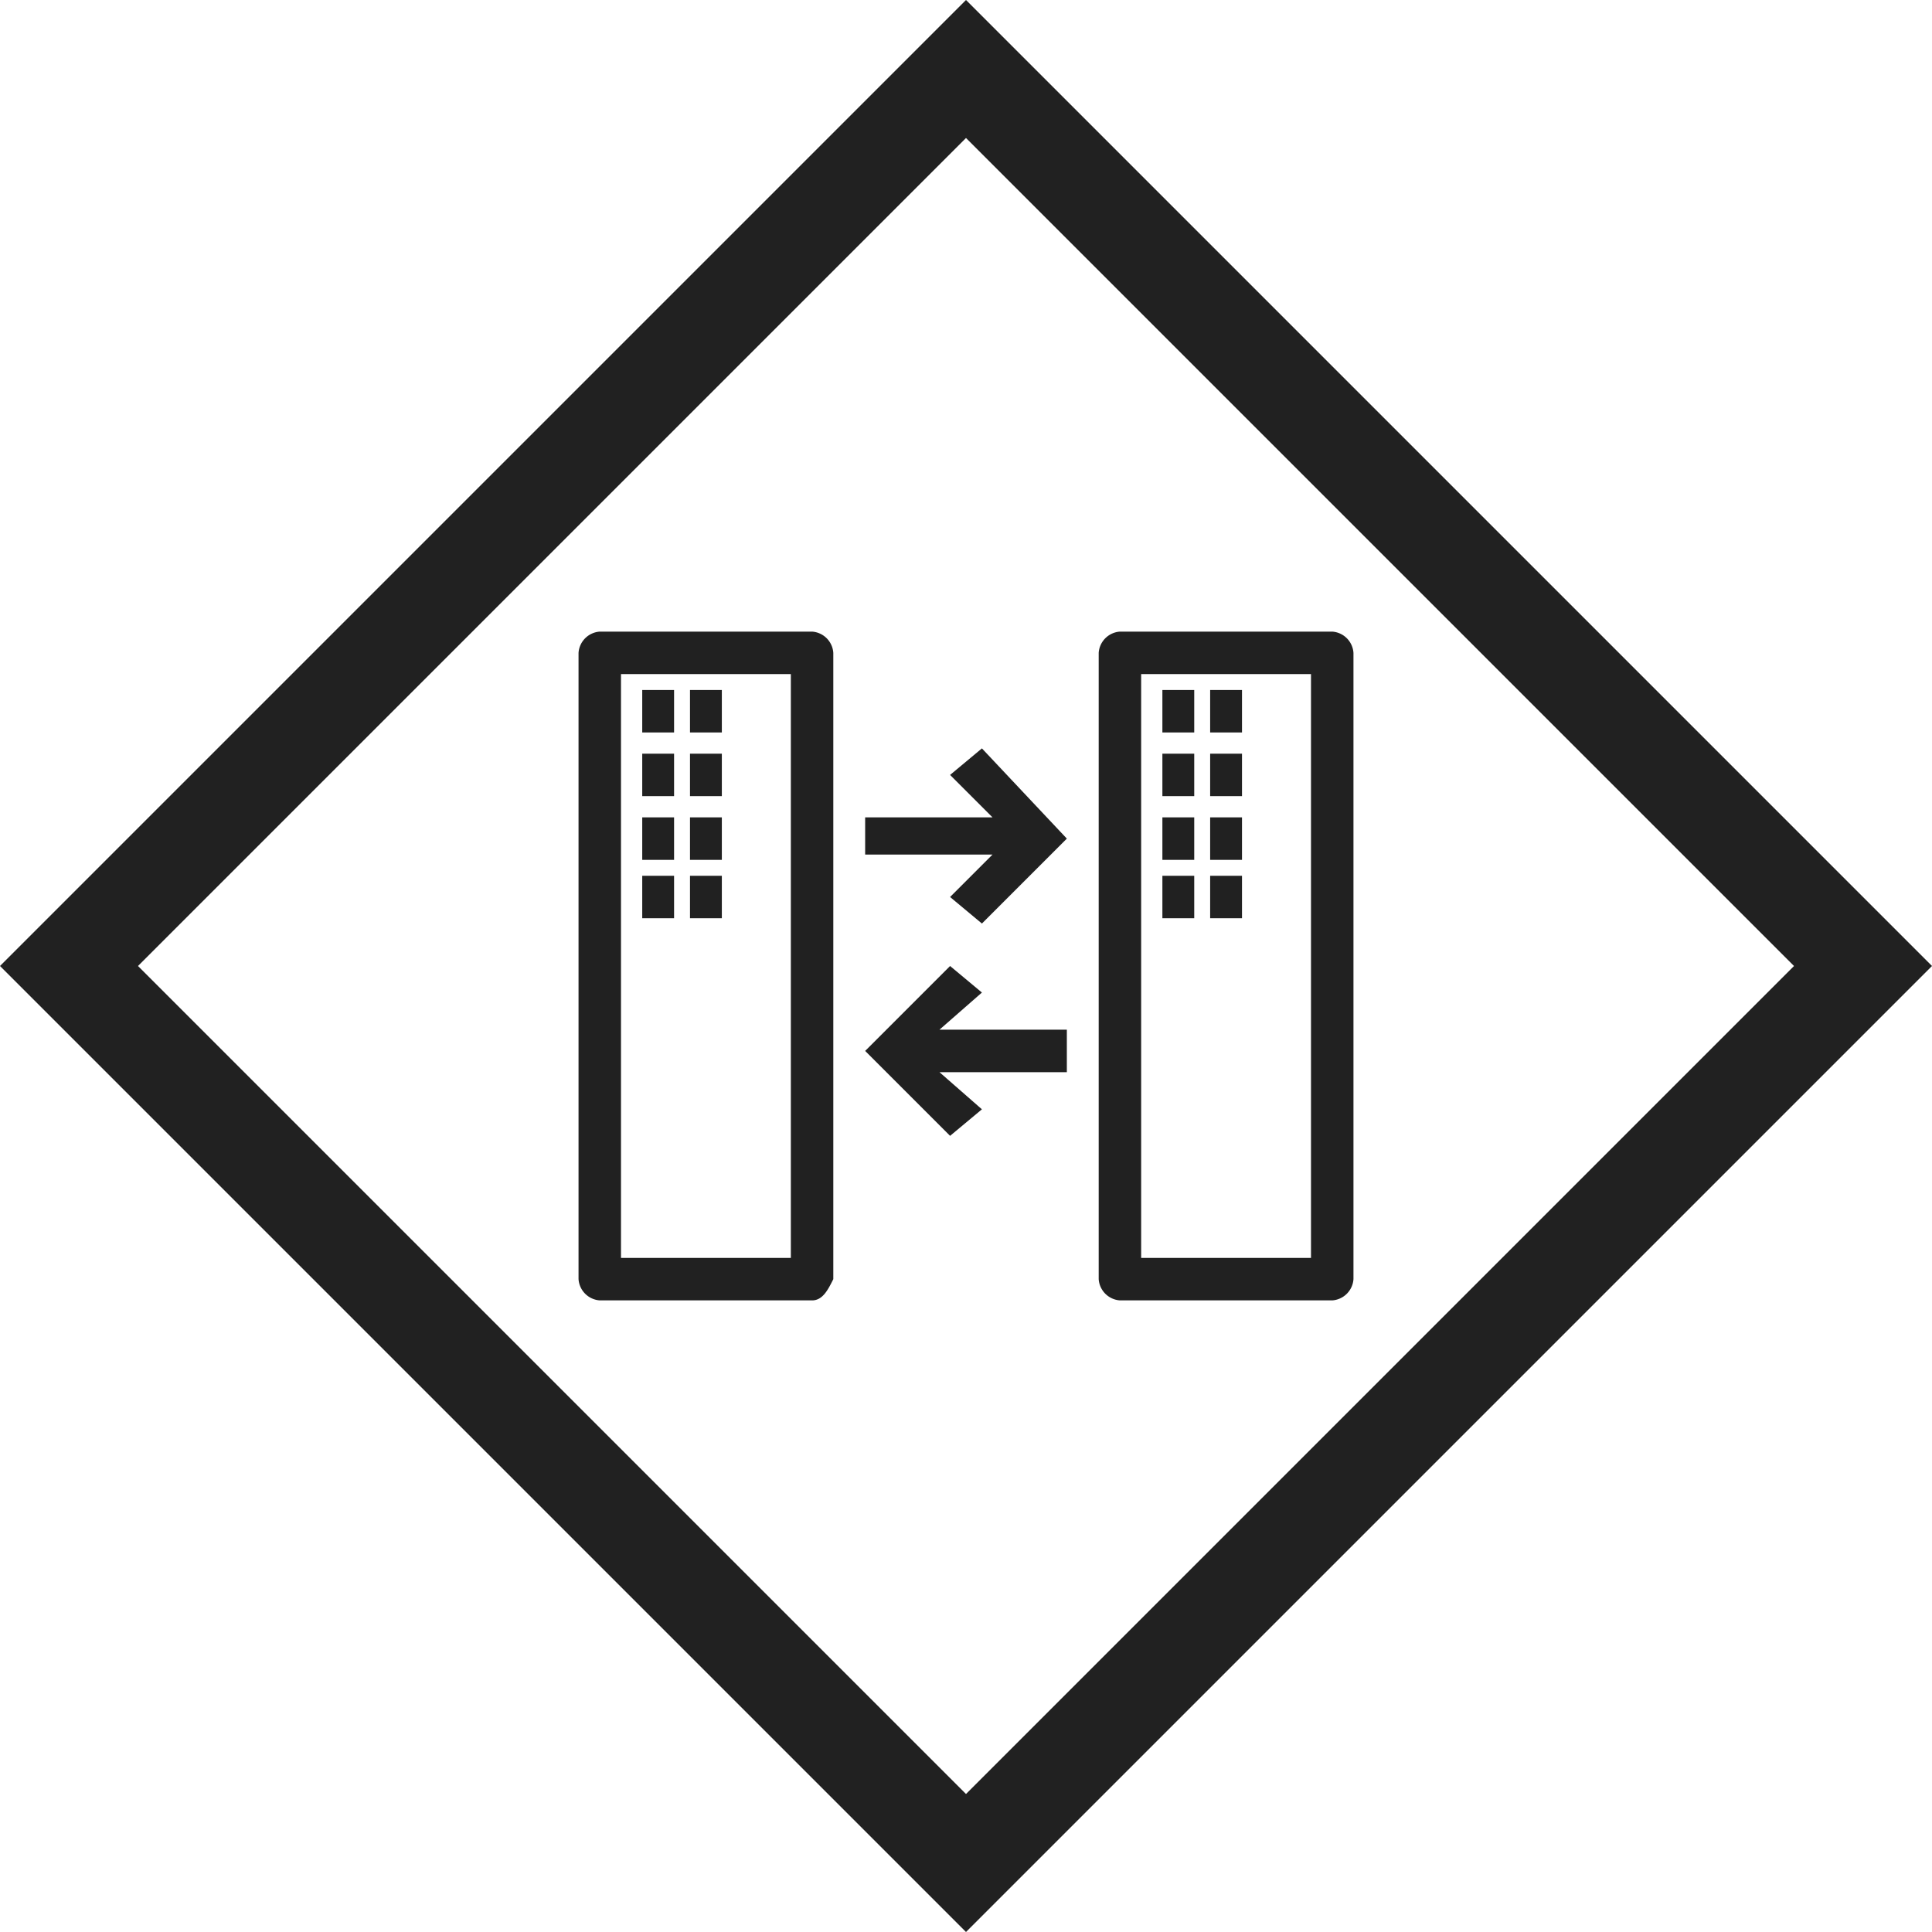
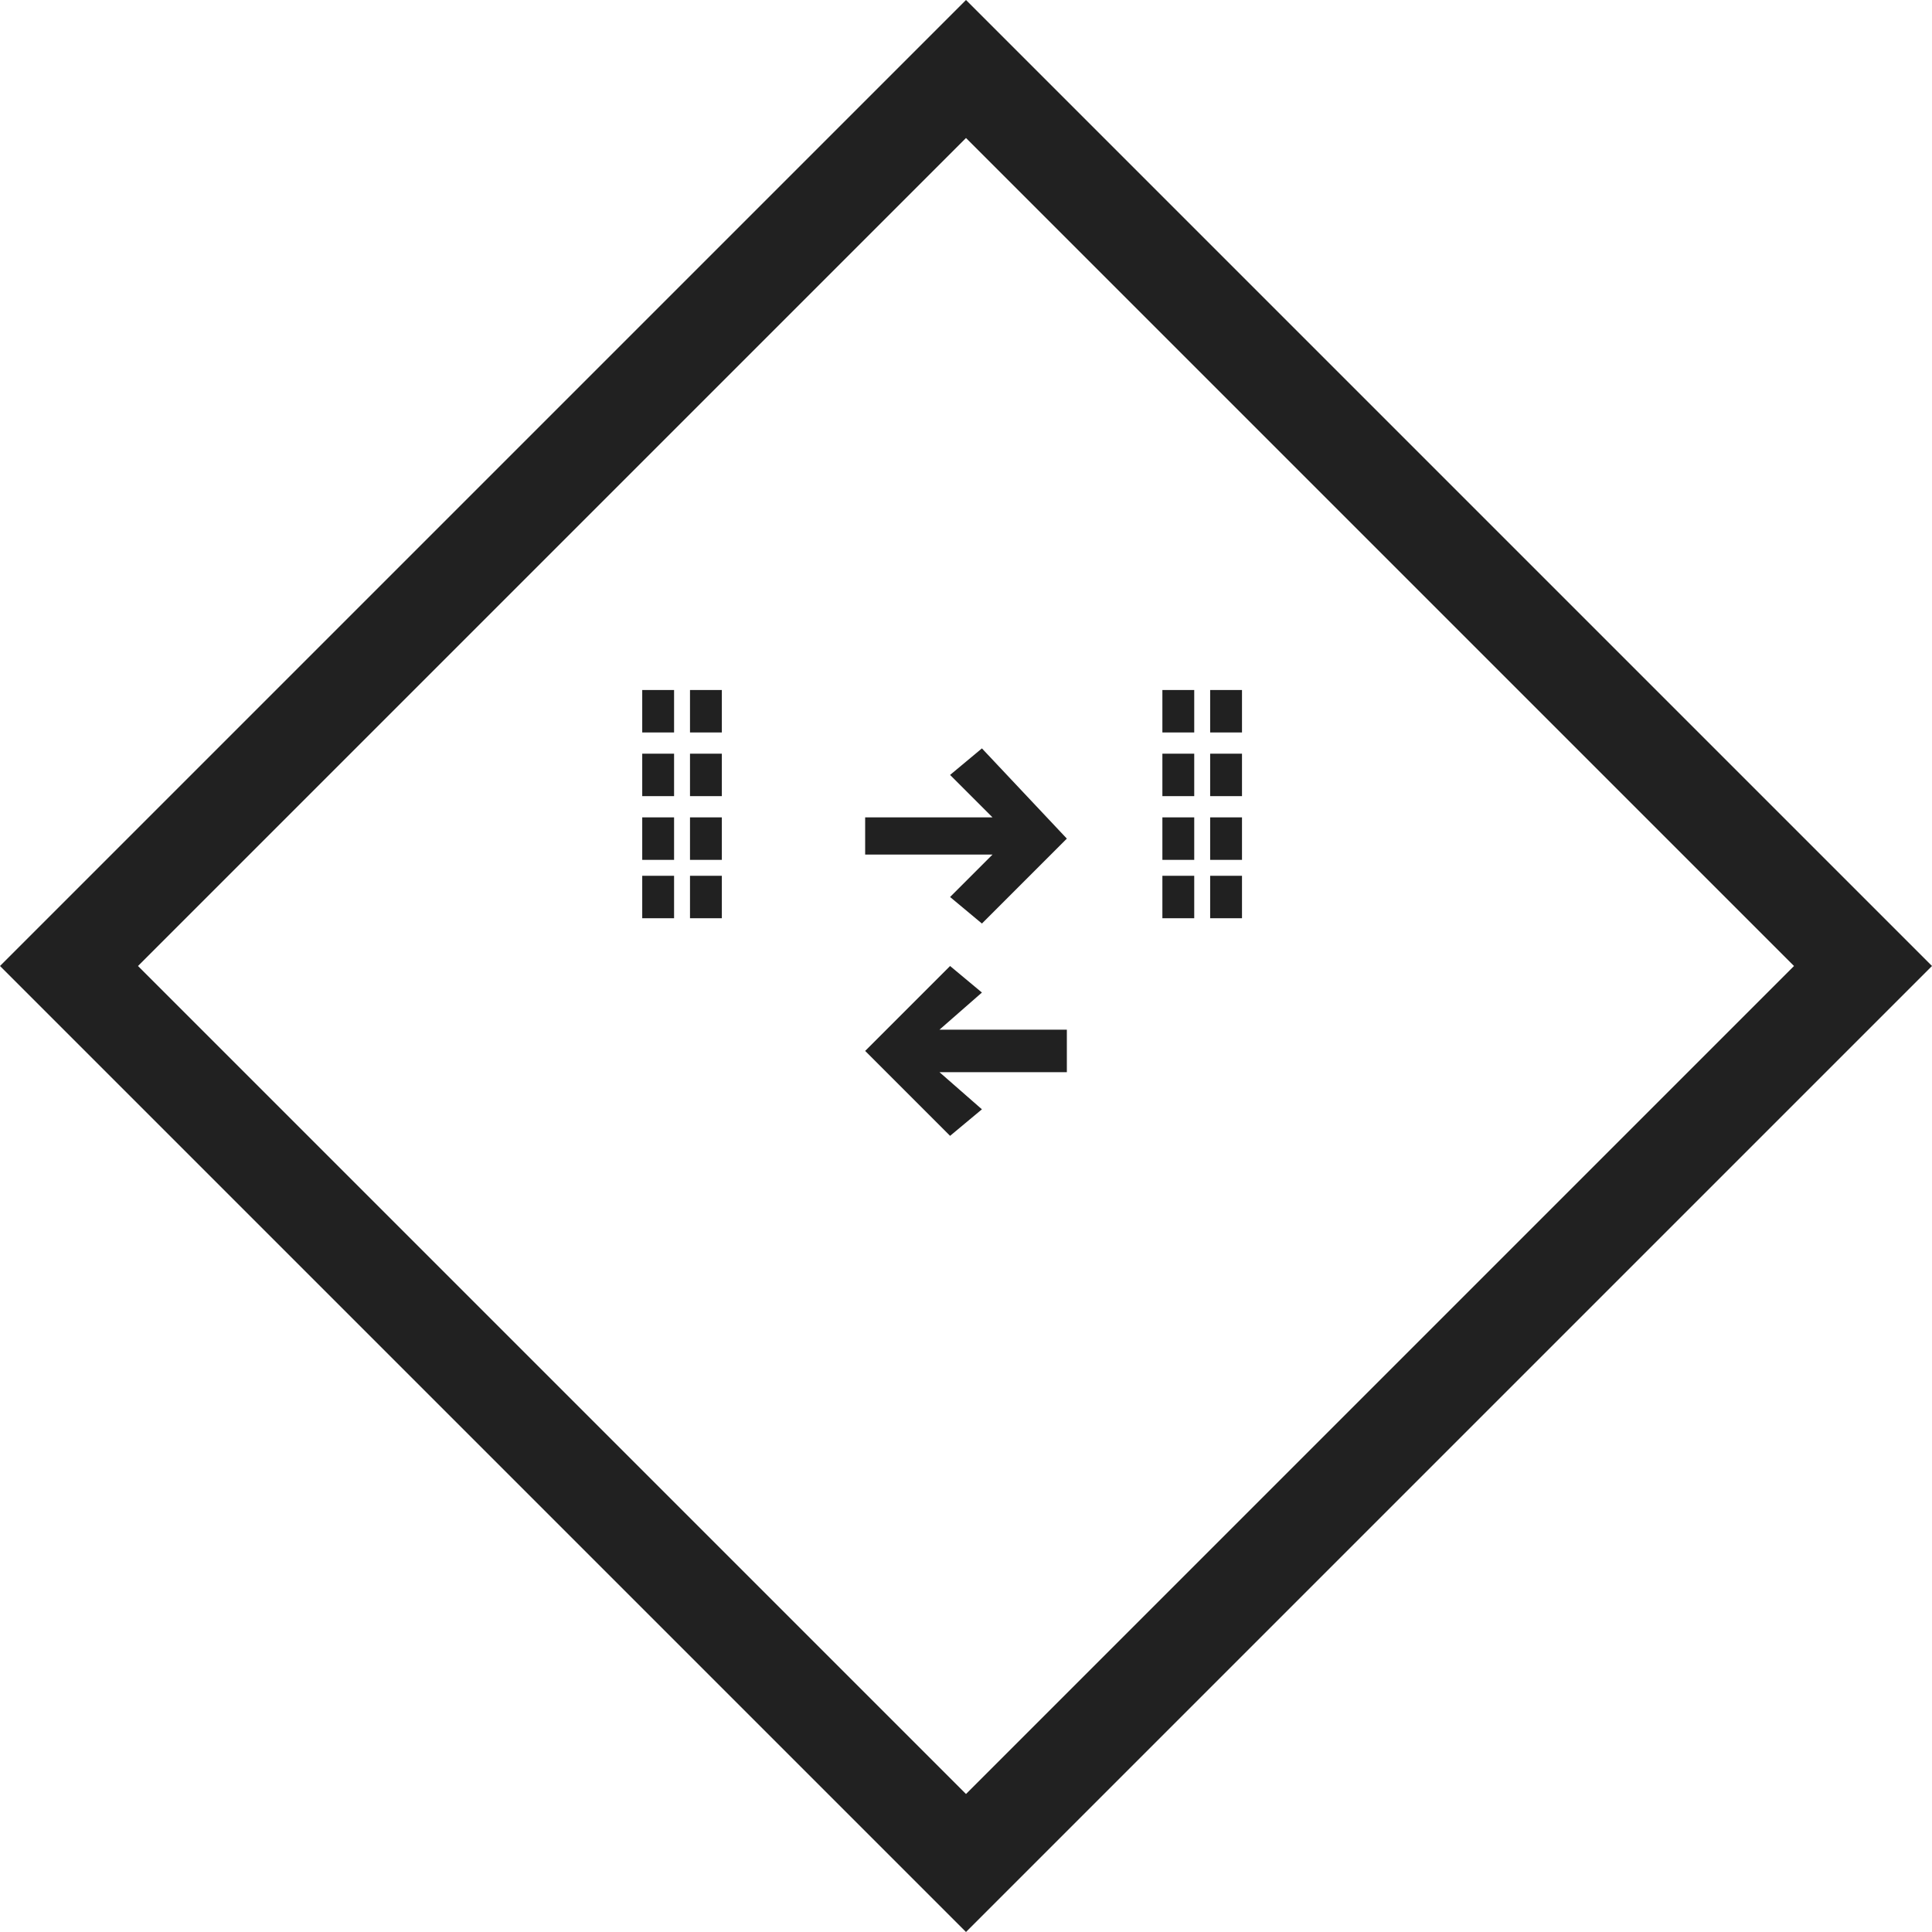
<svg xmlns="http://www.w3.org/2000/svg" viewBox="0 0 36.4 36.4" width="68" height="68">
  <defs>
    <style>.a{fill:#212121}</style>
  </defs>
  <path class="a" d="M18.2 2.6l15.6 15.6-15.6 15.6L2.6 18.2 18.2 2.6m0-2.6l-1.3 1.3L1.3 16.9 0 18.2l1.3 1.3 15.6 15.6 1.3 1.3 1.3-1.3 15.6-15.6 1.3-1.3-1.3-1.3L19.5 1.3z" />
-   <path class="a" d="M15.3 24.5h-4a.43.43 0 01-.4-.4V12.3a.43.43 0 01.4-.4h4a.43.43 0 01.4.4v11.8c-.1.2-.2.4-.4.4zm-3.6-.8h3.2v-11h-3.2zm13.4.8h-4a.43.43 0 01-.4-.4V12.3a.43.43 0 01.4-.4h4a.43.43 0 01.4.4v11.8a.43.43 0 01-.4.4zm-3.6-.8h3.2v-11h-3.2z" />
  <path class="a" d="M12.1 13h.6v.8h-.6zm0 1.2h.6v.8h-.6zM13 13h.6v.8H13zm0 1.2h.6v.8H13zm-.9 1.2h.6v.8h-.6zm.9 0h.6v.8H13zm-.9 1.1h.6v.8h-.6zm.9 0h.6v.8H13zm8.9-3.5h.6v.8h-.6zm0 1.2h.6v.8h-.6zm.9-1.2h.6v.8h-.6zm0 1.2h.6v.8h-.6zm-.9 1.2h.6v.8h-.6zm.9 0h.6v.8h-.6zm-.9 1.1h.6v.8h-.6zm.9 0h.6v.8h-.6zm-4.3-2.4l-.6.5.8.8h-2.4v.7h2.4l-.8.8.6.5 1.6-1.6zm1.6 5.3h-2.4l.8-.7-.6-.5-1.6 1.6 1.6 1.6.6-.5-.8-.7h2.4z" />
</svg>